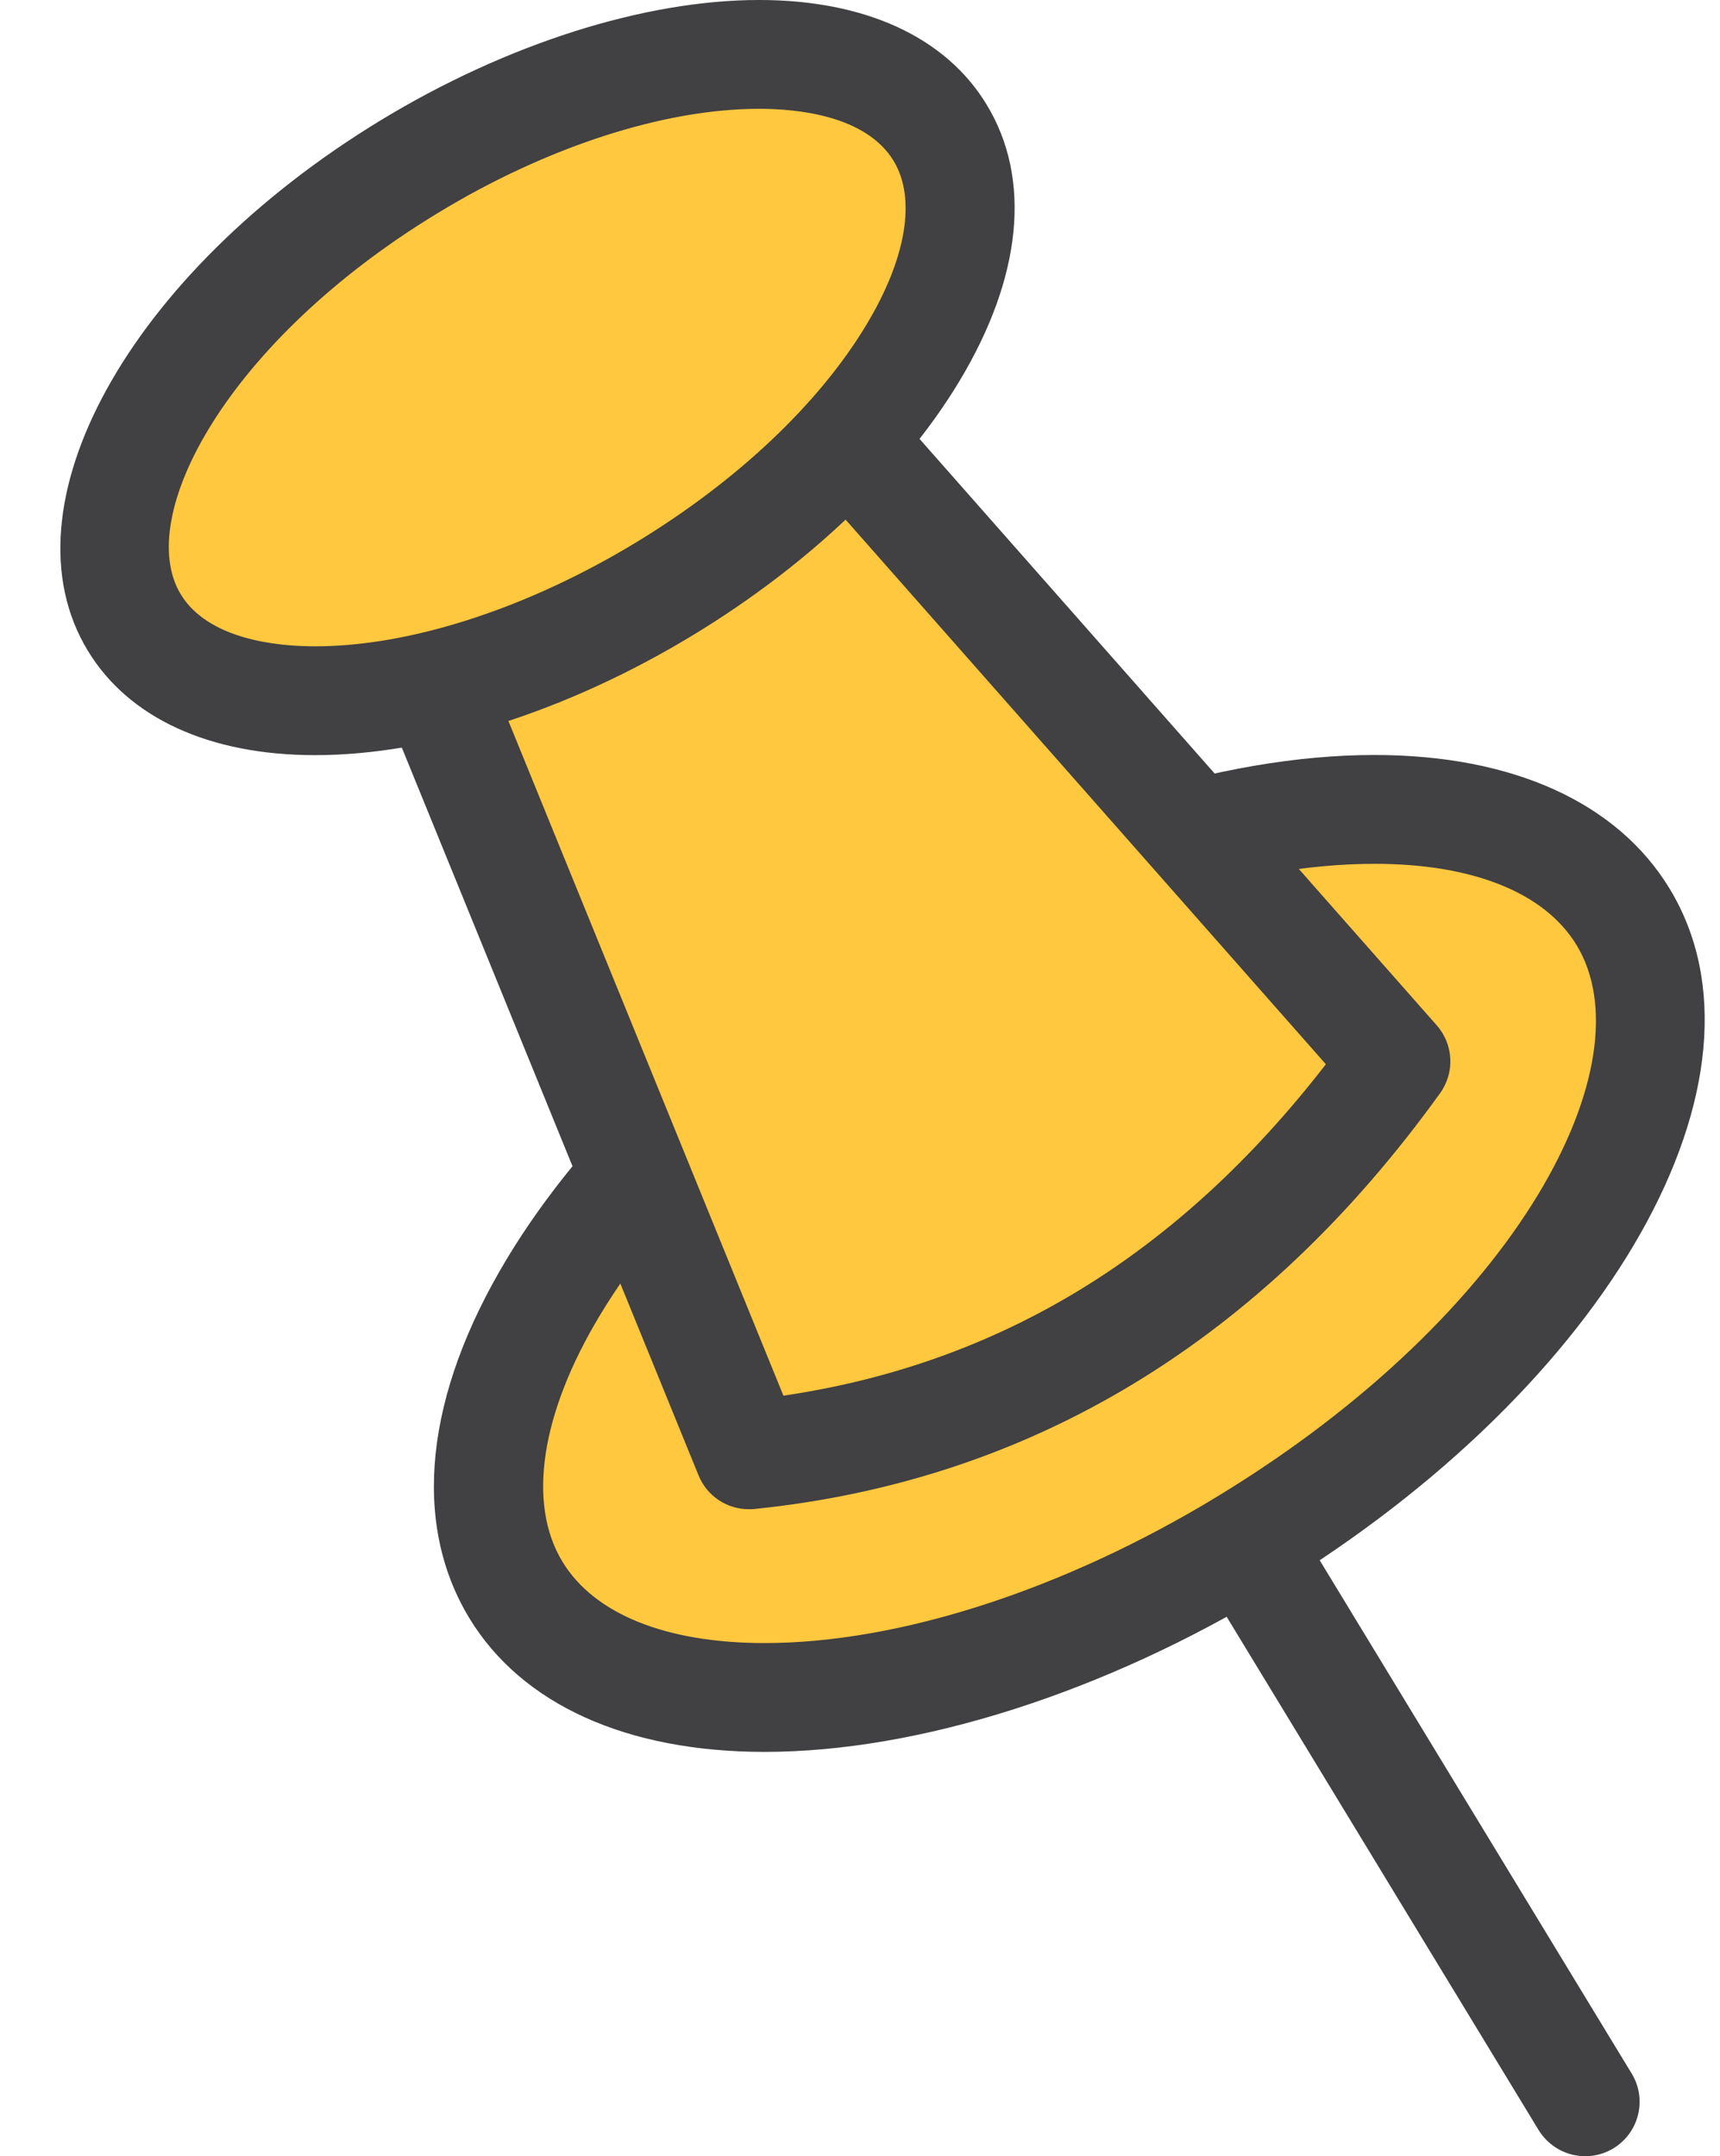
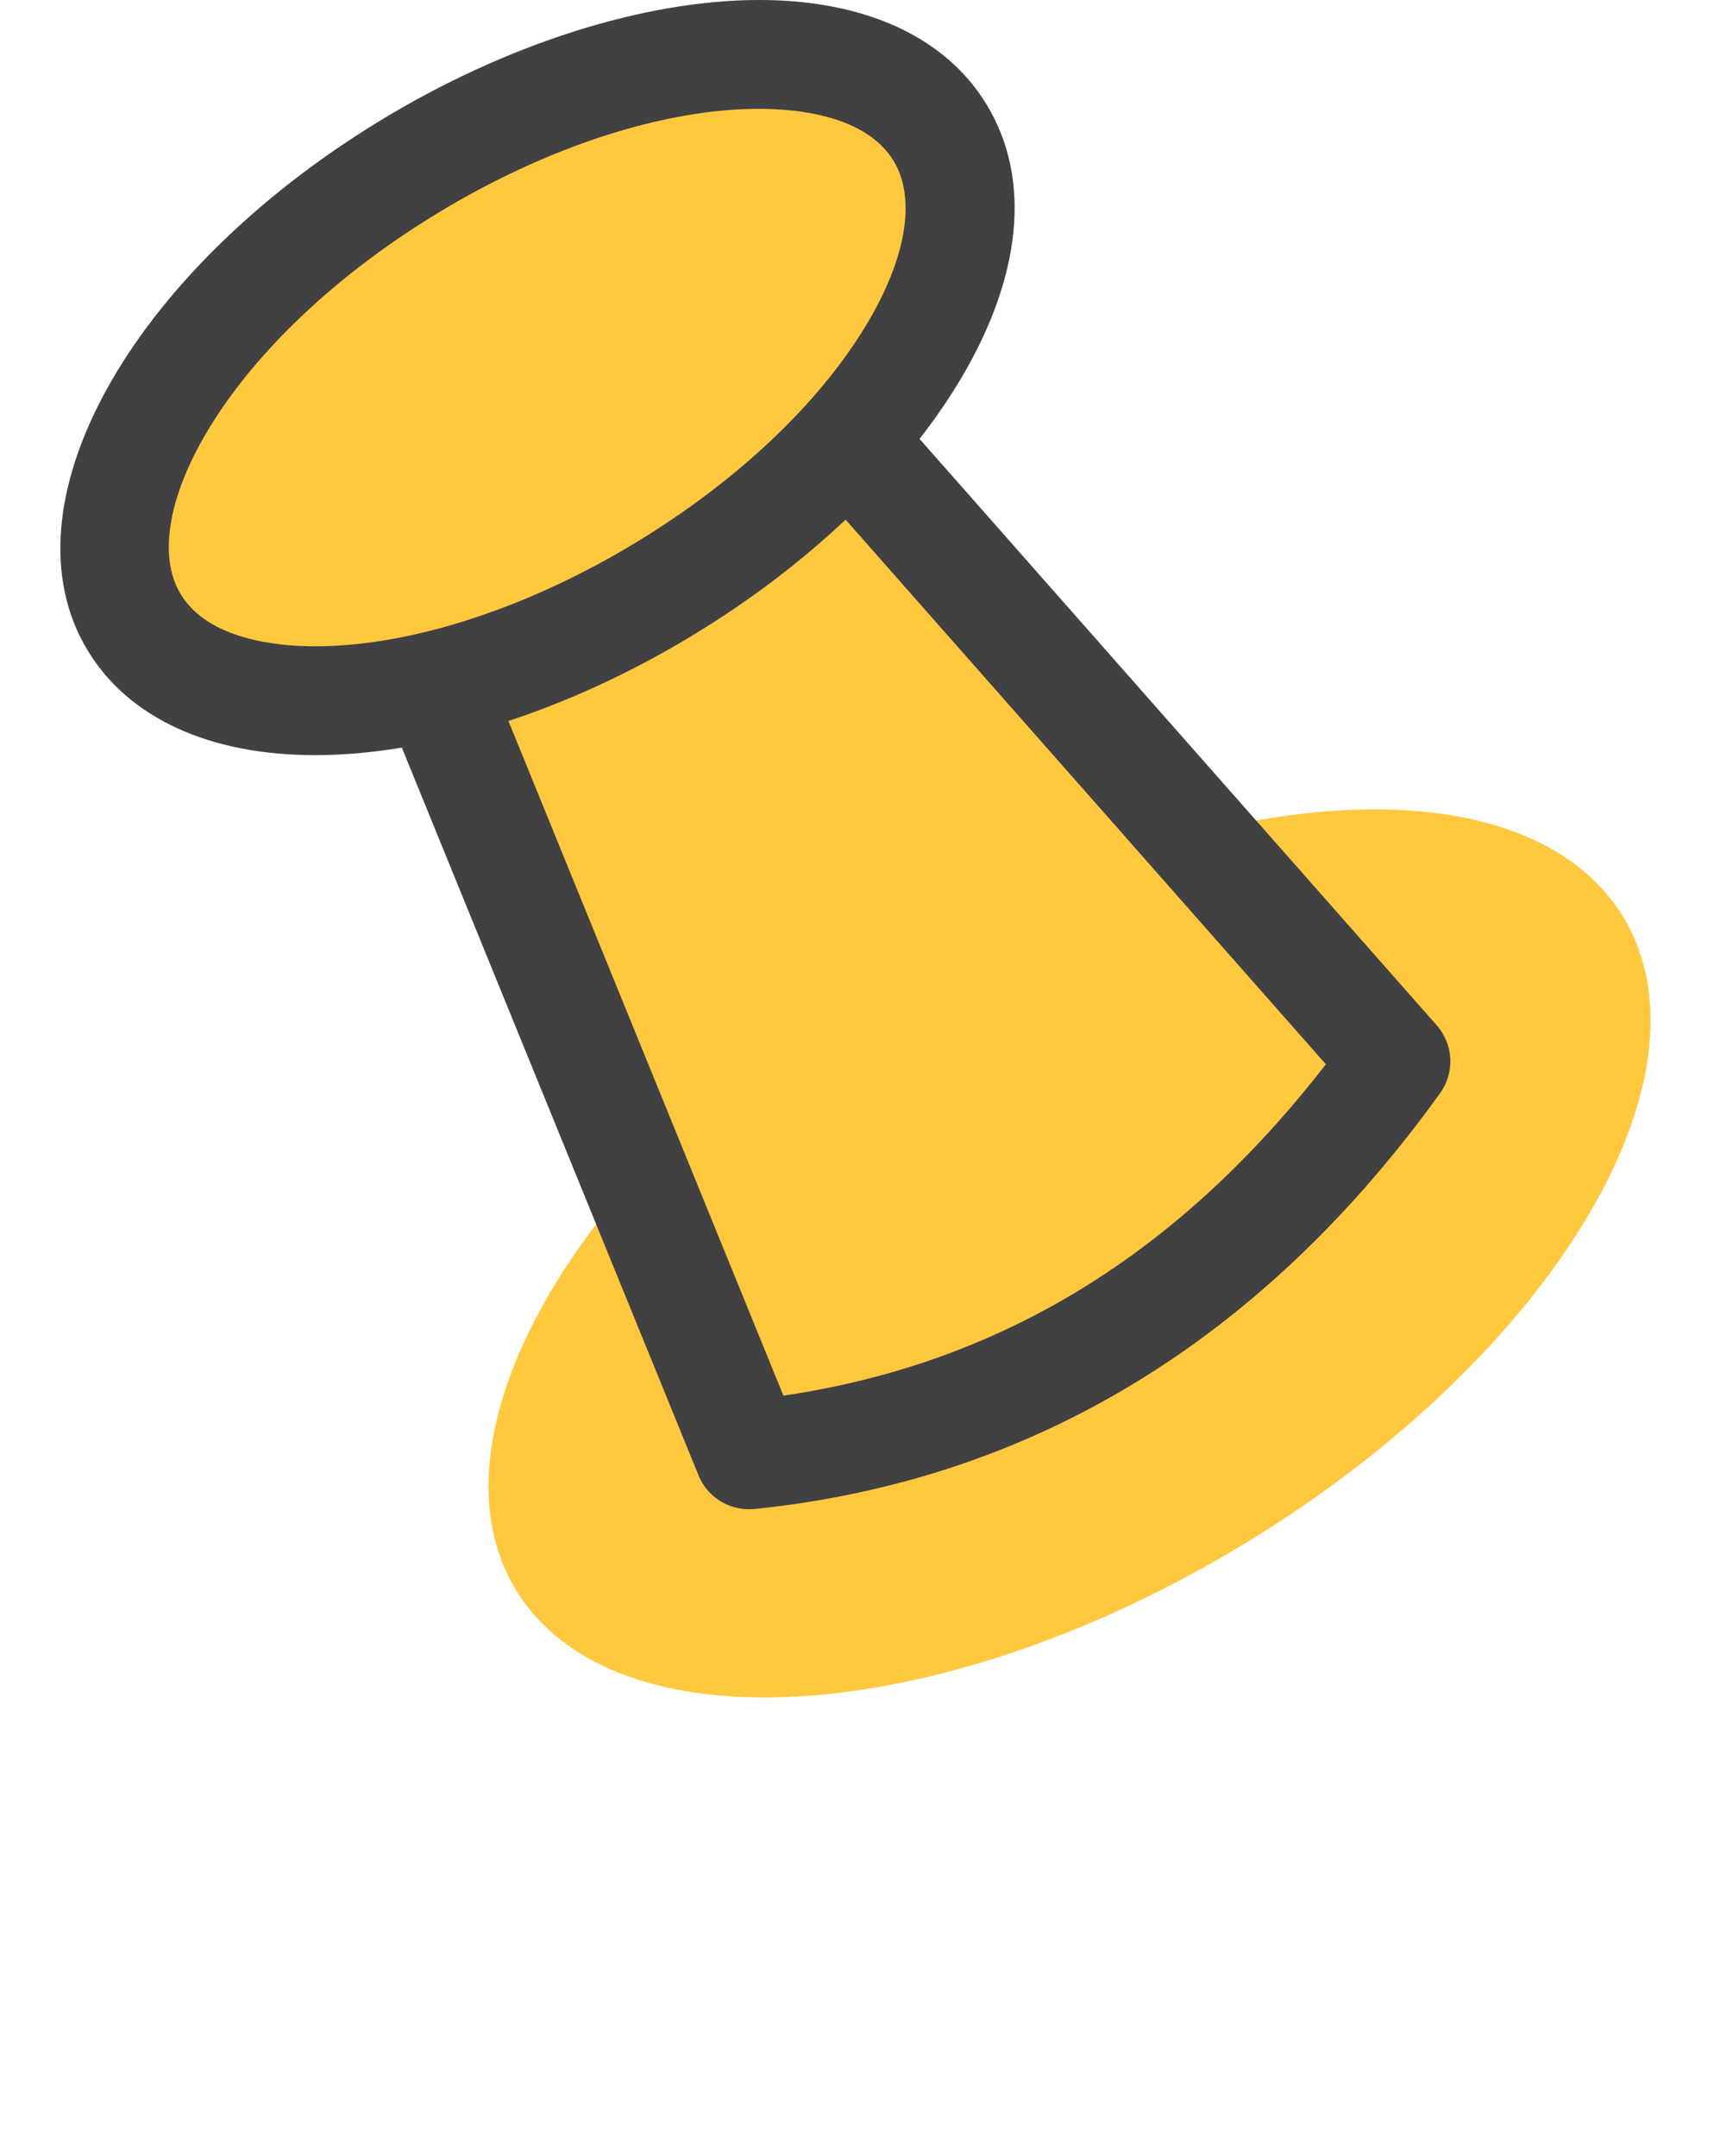
<svg xmlns="http://www.w3.org/2000/svg" height="625.0" preserveAspectRatio="xMidYMid meet" version="1.0" viewBox="-17.5 -0.0 498.7 625.0" width="498.7" zoomAndPan="magnify">
  <defs>
    <clipPath id="a">
      <path d="M 266 331 L 458 331 L 458 625.031 L 266 625.031 Z M 266 331" />
    </clipPath>
    <clipPath id="b">
-       <path d="M 108 218 L 476.77 218 L 476.77 508 L 108 508 Z M 108 218" />
-     </clipPath>
+       </clipPath>
  </defs>
  <g>
    <g clip-path="url(#a)" id="change1_4">
-       <path d="M 442.129 625.031 C 436.805 625.031 431.629 622.336 428.625 617.473 L 269.277 355.355 C 264.738 347.902 267.117 338.199 274.57 333.691 C 282.055 329.191 291.711 331.531 296.25 338.969 L 455.59 601.07 C 460.129 608.512 457.746 618.227 450.293 622.75 C 447.734 624.305 444.91 625.031 442.129 625.031" fill="#414042" />
-     </g>
+       </g>
    <g id="change2_1">
      <path d="M 241.562 279.398 C 330.191 225.48 424.902 219.402 453.117 265.766 C 481.277 312.141 432.266 393.391 343.637 447.297 C 255.008 501.172 160.297 507.266 132.109 460.902 C 103.895 414.539 152.934 333.262 241.562 279.398" fill="#ffc83f" fill-rule="evenodd" />
    </g>
    <g clip-path="url(#b)" id="change1_1">
      <path d="M 381.02 250.398 C 341.996 250.398 294.152 265.867 249.742 292.871 C 209.027 317.645 175.93 348.965 156.539 381.102 C 139.285 409.688 135.305 435.805 145.582 452.707 C 154.812 467.898 175.648 476.285 204.18 476.285 C 243.191 476.285 291.047 460.785 335.43 433.809 C 423.363 380.348 460.32 307.984 439.613 273.957 C 430.371 258.754 409.578 250.398 381.02 250.398 Z M 204.18 507.828 C 164.172 507.828 133.797 494.059 118.609 469.109 C 101.793 441.41 105.652 404.363 129.508 364.82 C 151.469 328.395 188.352 293.273 233.355 265.914 C 282.559 235.996 336.387 218.852 381.02 218.852 C 421.012 218.852 451.387 232.594 466.574 257.57 C 499.773 312.219 449.359 401.48 351.801 460.758 C 302.645 490.676 248.824 507.828 204.18 507.828" fill="#414042" />
    </g>
    <g id="change2_2">
      <path d="M 90.703 154.625 L 199.637 421.727 C 278.047 413.711 339.586 373.887 387.246 307.676 L 193.086 87.59 L 90.703 154.625" fill="#ffc83f" fill-rule="evenodd" />
    </g>
    <g id="change1_2">
      <path d="M 110.223 160.703 L 209.648 404.574 C 272.473 395.285 324.113 363.754 366.926 308.504 L 190.305 108.266 Z M 199.637 437.492 C 193.277 437.492 187.449 433.645 185.039 427.672 L 76.121 160.602 C 73.266 153.594 75.738 145.559 82.066 141.434 L 184.449 74.395 C 190.926 70.094 199.664 71.262 204.934 77.145 L 399.094 297.246 C 403.945 302.777 404.355 310.914 400.027 316.906 C 348.352 388.66 281.492 429.211 201.266 437.418 C 200.699 437.461 200.172 437.492 199.637 437.492" fill="#414042" />
    </g>
    <g id="change2_3">
      <path d="M 101.113 48.34 C 165.621 9.133 234.582 4.695 255.066 38.445 C 275.578 72.195 239.906 131.332 175.398 170.539 C 110.875 209.762 41.941 214.195 21.434 180.449 C 0.918 146.684 36.617 87.559 101.113 48.34" fill="#ffc83f" fill-rule="evenodd" />
    </g>
    <g id="change1_3">
      <path d="M 202.609 31.539 C 174.984 31.539 140.941 42.57 109.309 61.828 C 48.406 98.84 21.254 149.746 34.902 172.27 C 42.891 185.387 62.781 187.355 73.855 187.355 C 101.543 187.355 135.555 176.324 167.191 157.066 C 196.25 139.395 219.867 117.094 233.609 94.301 C 245.32 74.914 248.203 57.539 241.594 46.637 C 233.609 33.488 213.762 31.539 202.609 31.539 Z M 73.855 218.898 C 43.23 218.898 19.805 208.145 7.973 188.641 C -17.465 146.816 19.863 79.266 92.906 34.852 C 129.359 12.715 169.352 -0.004 202.609 -0.004 C 233.297 -0.004 256.664 10.746 268.523 30.254 C 281.688 51.828 278.832 80.355 260.613 110.586 C 244.285 137.68 216.926 163.766 183.562 184.023 C 147.105 206.195 107.117 218.898 73.855 218.898" fill="#414042" />
    </g>
  </g>
</svg>